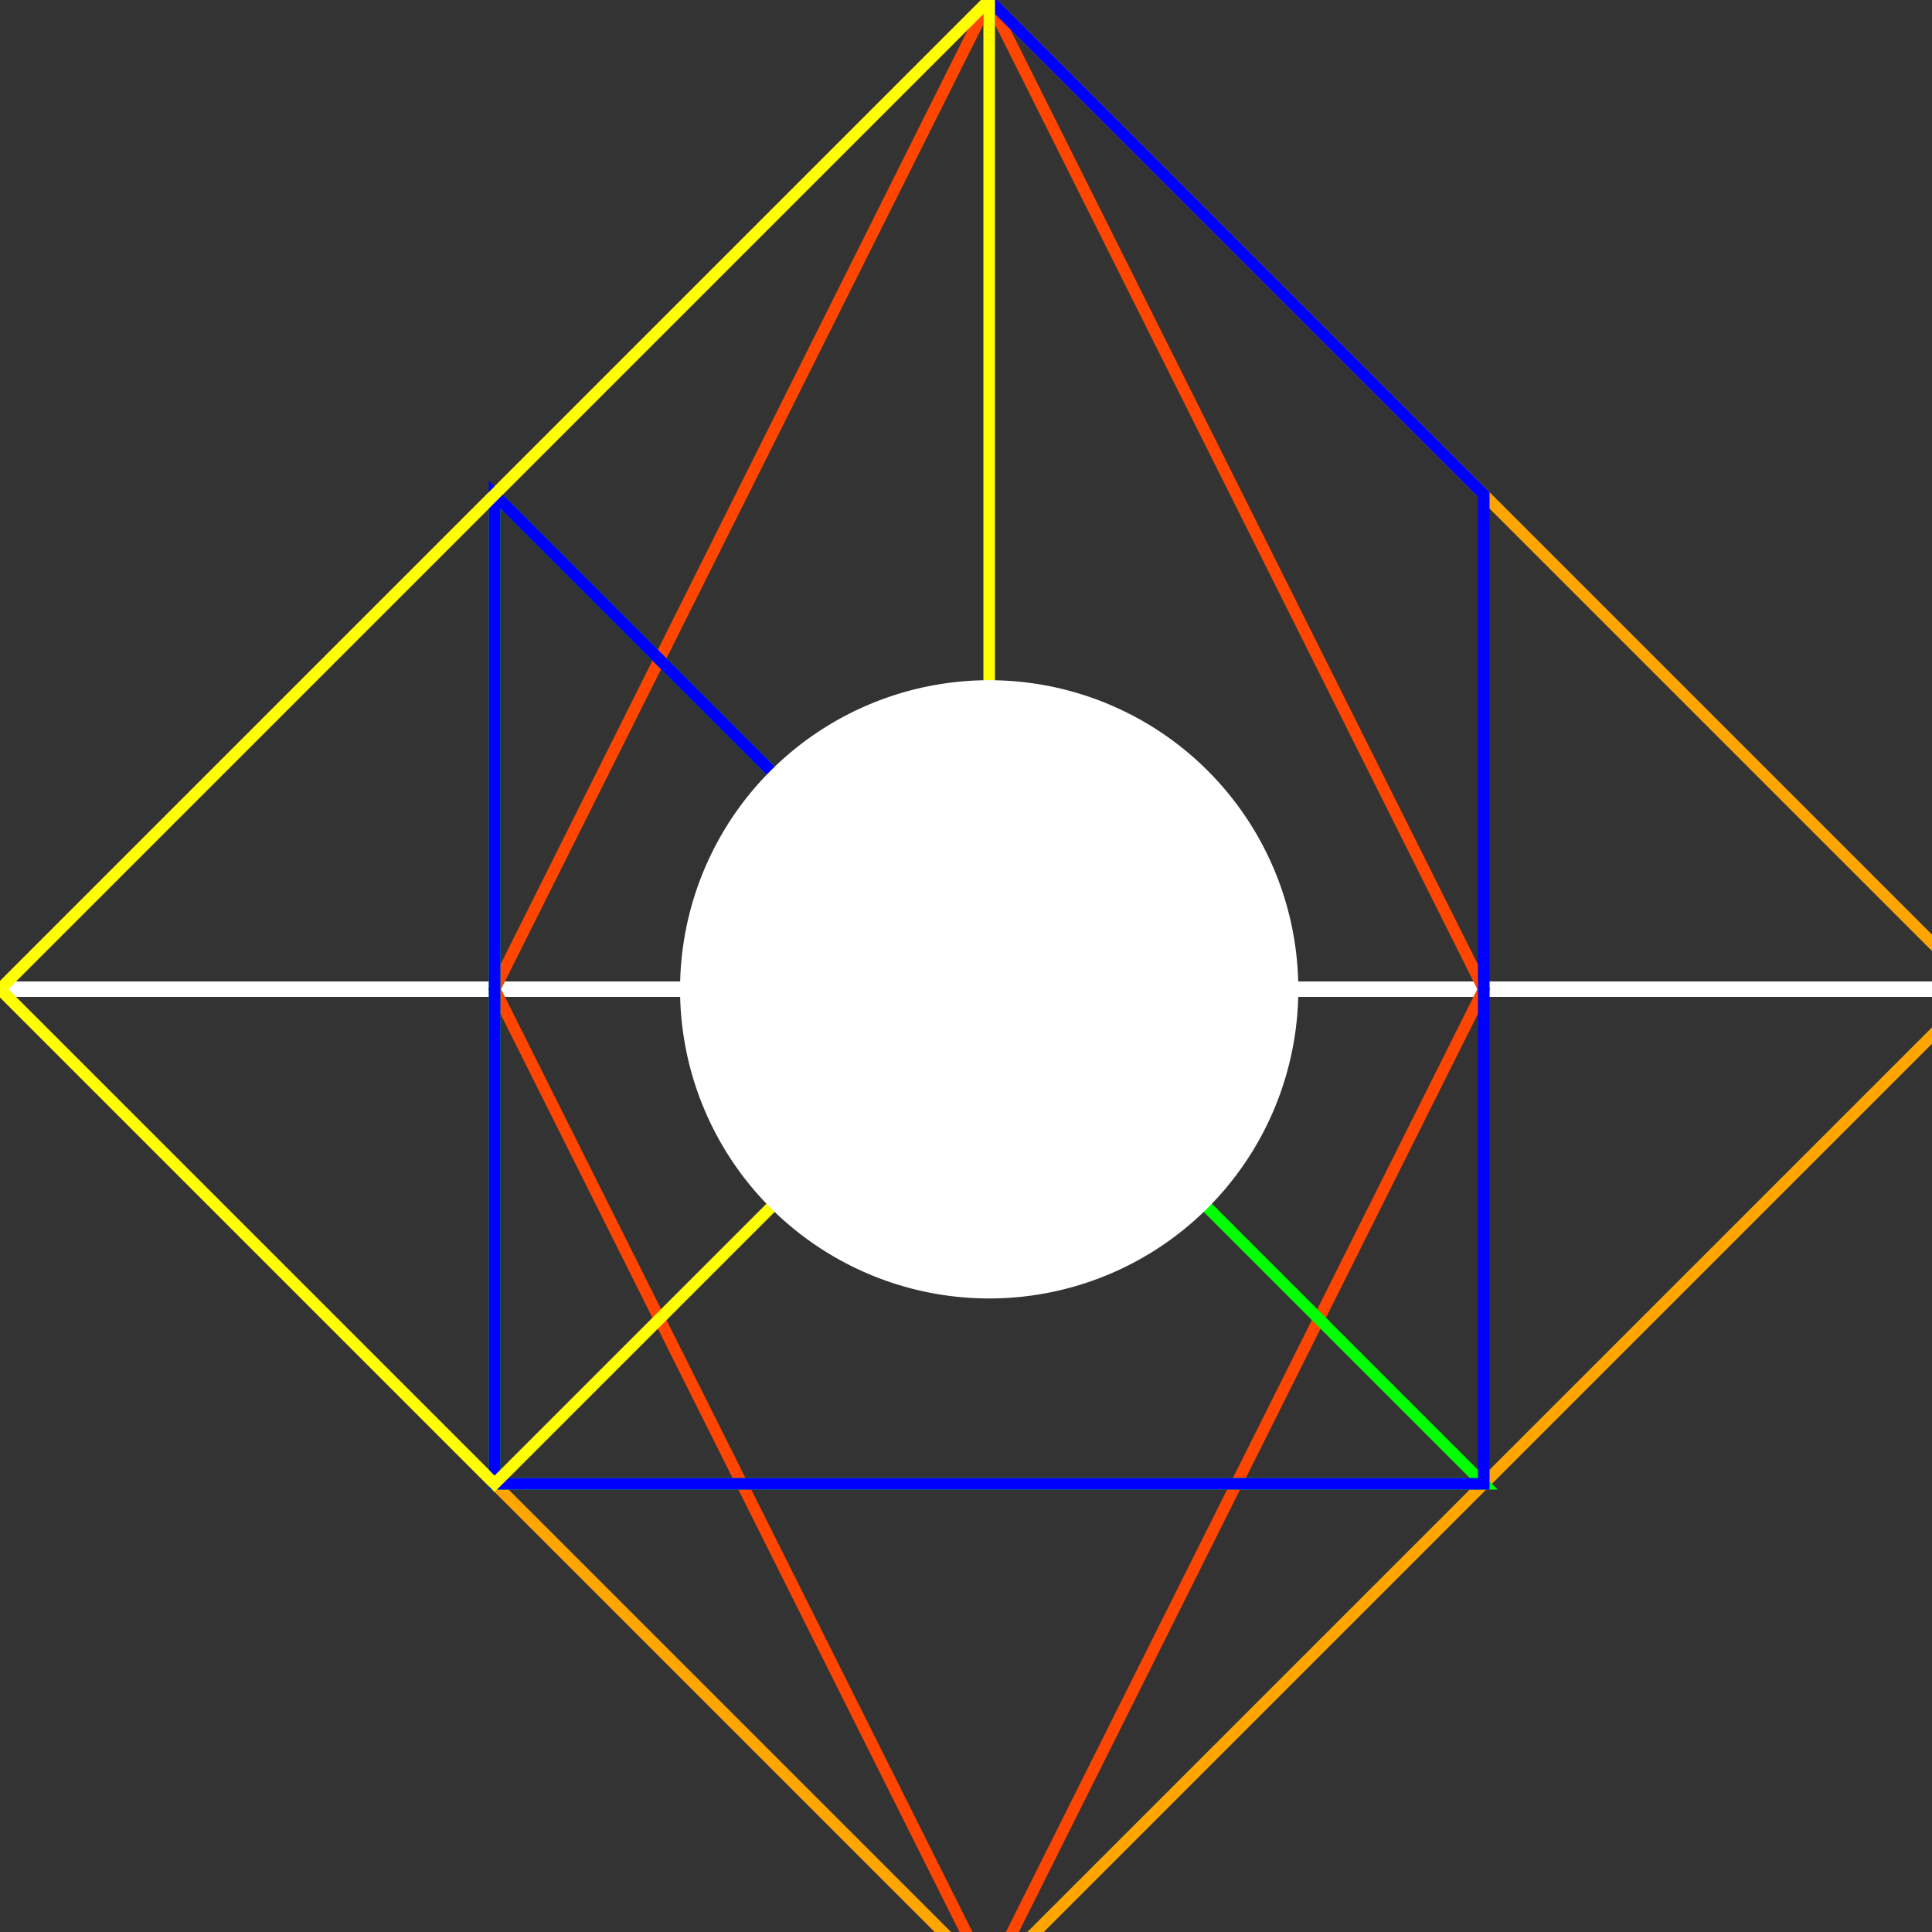
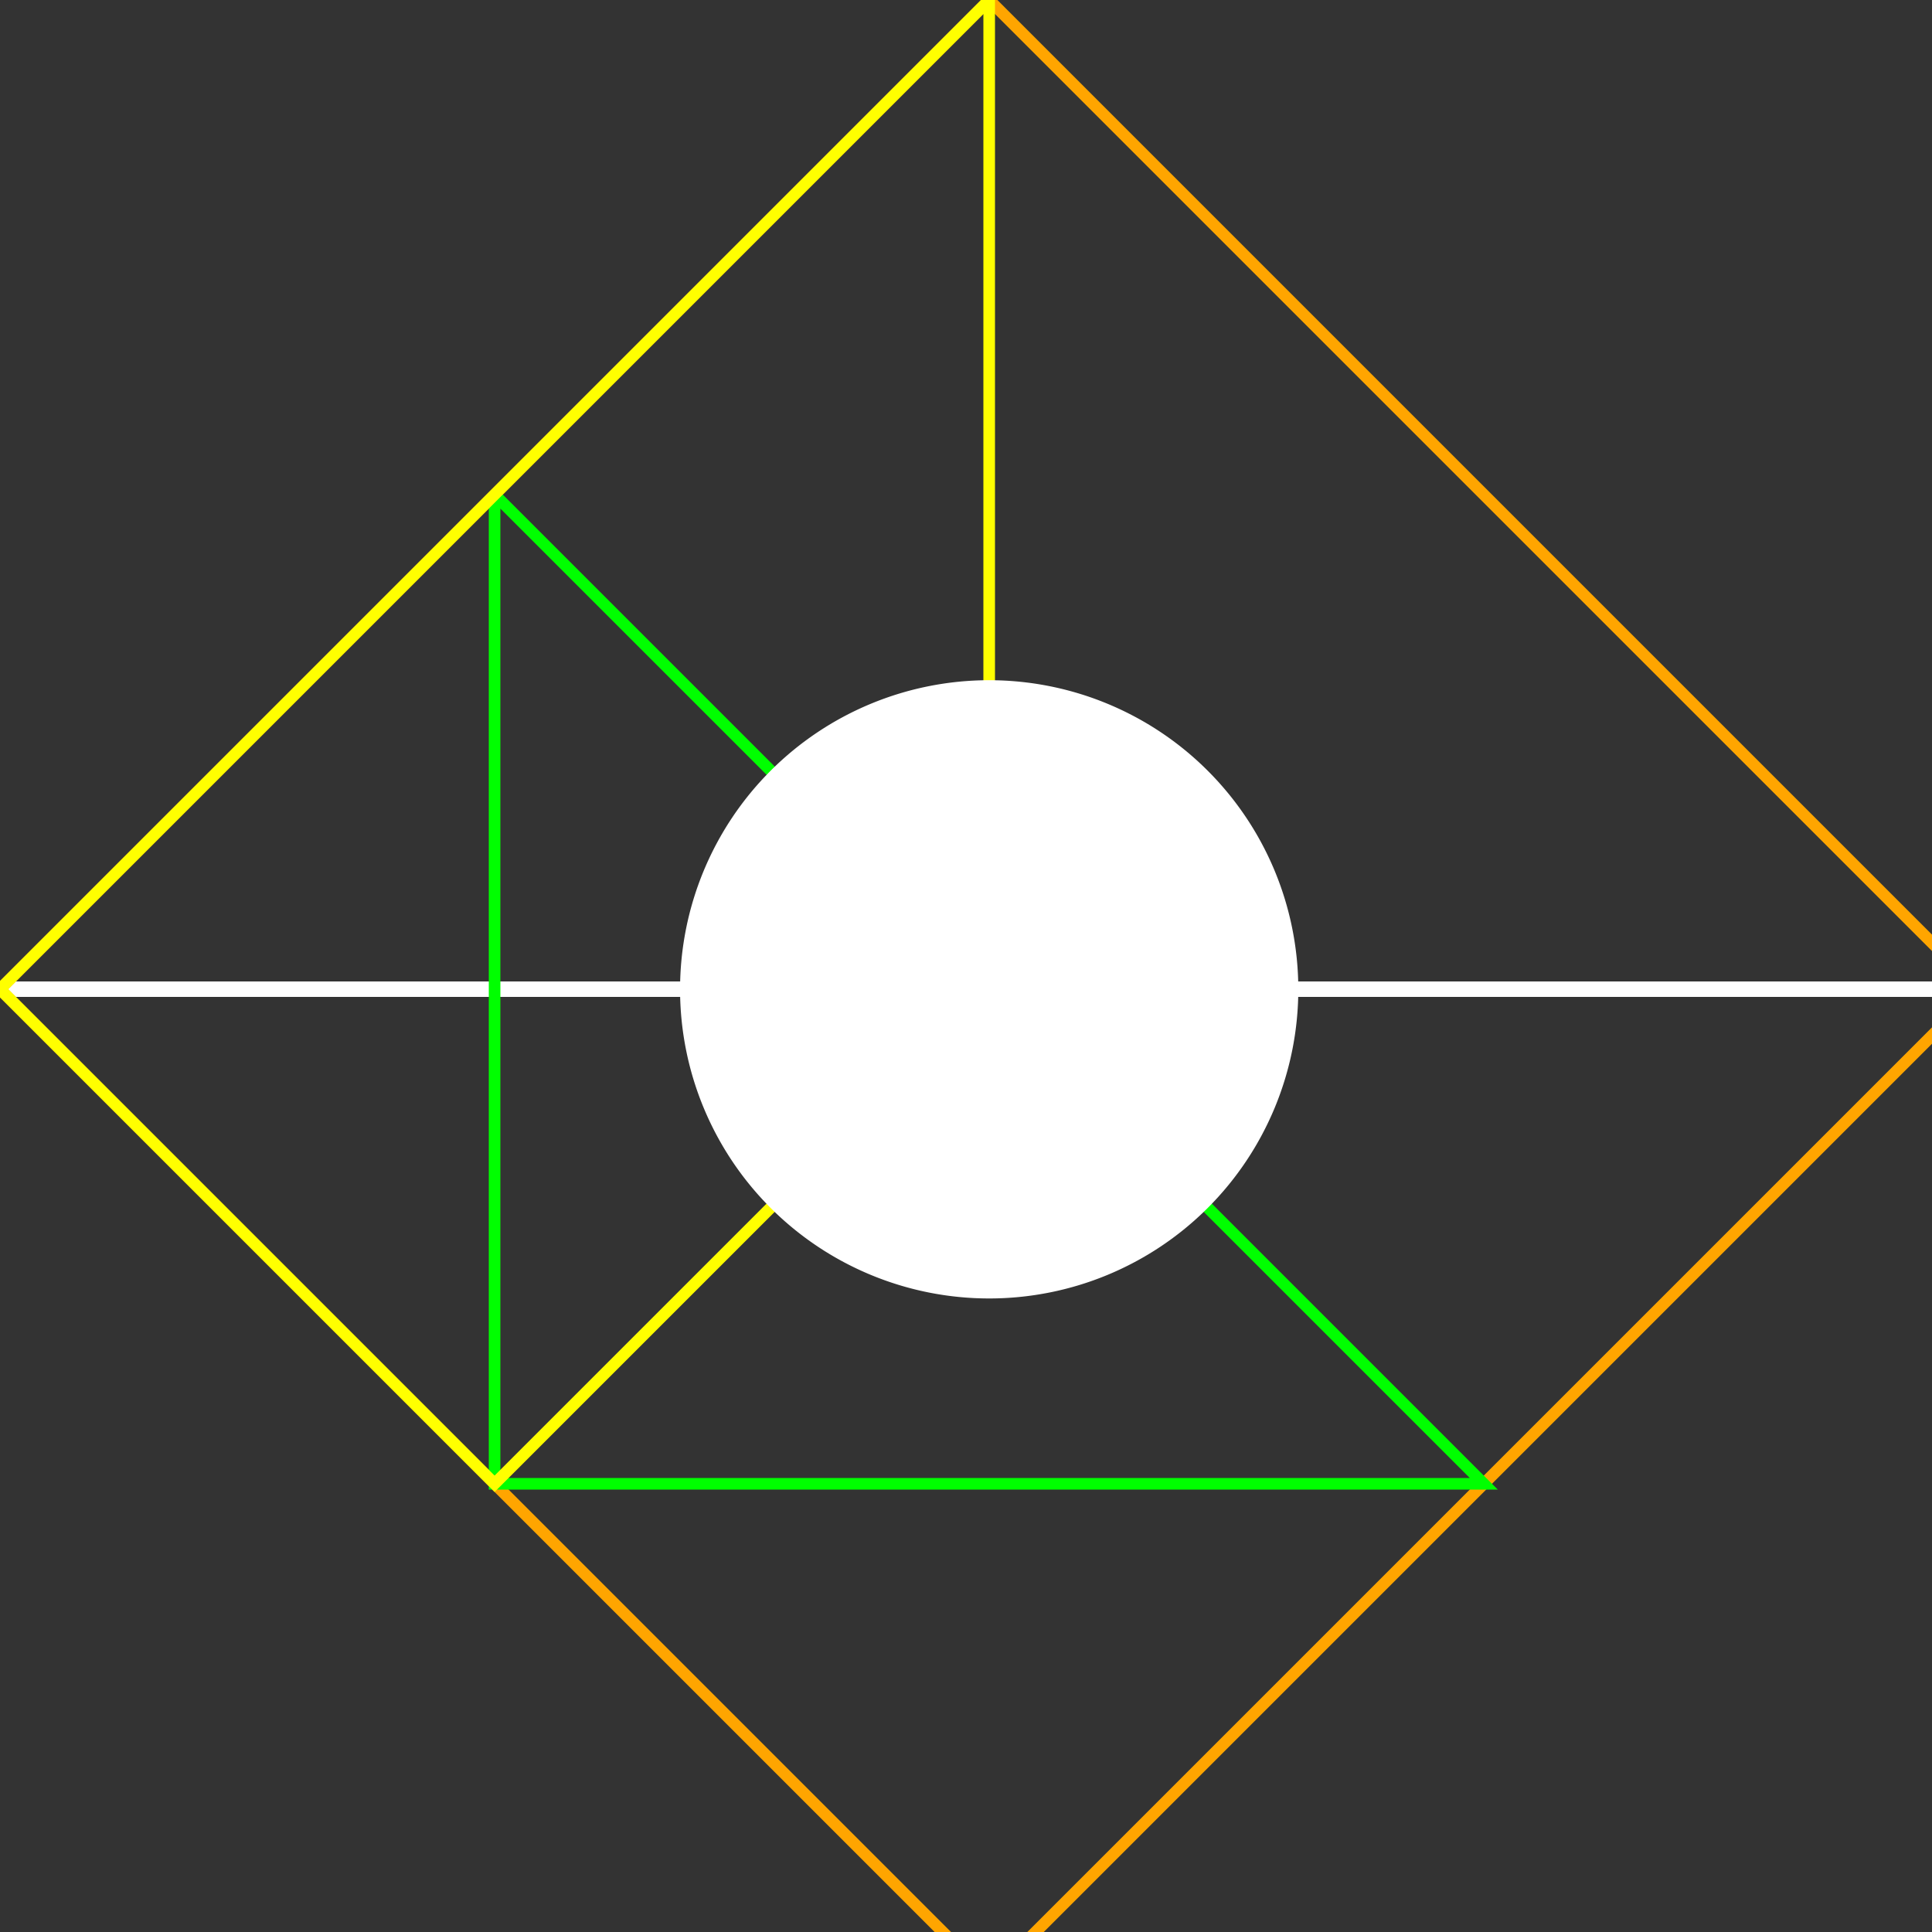
<svg xmlns="http://www.w3.org/2000/svg" width="500" height="500">
  <rect width="100%" height="100%" fill="#333333" stroke="none" />
  <defs />
  <g>
    <path fill="none" stroke="#FFFFFF" paint-order="fill stroke markers" d=" M 0 256 L 512 256" stroke-miterlimit="10" stroke-width="4" stroke-dasharray="" />
-     <path fill="none" stroke="#FF4500" paint-order="fill stroke markers" d=" M 256 0 L 384 256 L 256 512 L 128 256 L 256 0 Z" stroke-miterlimit="10" stroke-width="3" stroke-dasharray="" />
    <path fill="none" stroke="#FFA500" paint-order="fill stroke markers" d=" M 0 256 L 128 128 L 256 0 L 384 128 L 512 256 L 384 384 L 256 512 L 128 384 L 0 256 Z" stroke-miterlimit="10" stroke-width="3" stroke-dasharray="" />
    <path fill="none" stroke="#00FF00" paint-order="fill stroke markers" d=" M 128 128 L 256 256 L 384 384 L 128 384 L 128 128" stroke-miterlimit="10" stroke-width="3" stroke-dasharray="" />
-     <path fill="none" stroke="#0000FF" paint-order="fill stroke markers" d=" M 256 0 L 384 128 L 384 384 L 128 384 L 128 128 L 256 256 L 256 0" stroke-miterlimit="10" stroke-width="3" stroke-dasharray="" />
    <path fill="none" stroke="#FFFF00" paint-order="fill stroke markers" d=" M 0 256 L 128 128 L 256 0 L 256 256 L 128 384 L 0 256" stroke-miterlimit="10" stroke-width="3" stroke-dasharray="" />
    <path fill="#FFFFFF" stroke="none" paint-order="stroke fill markers" d=" M 336 256 A 80 80 0 1 0 336 256.08" />
  </g>
</svg>